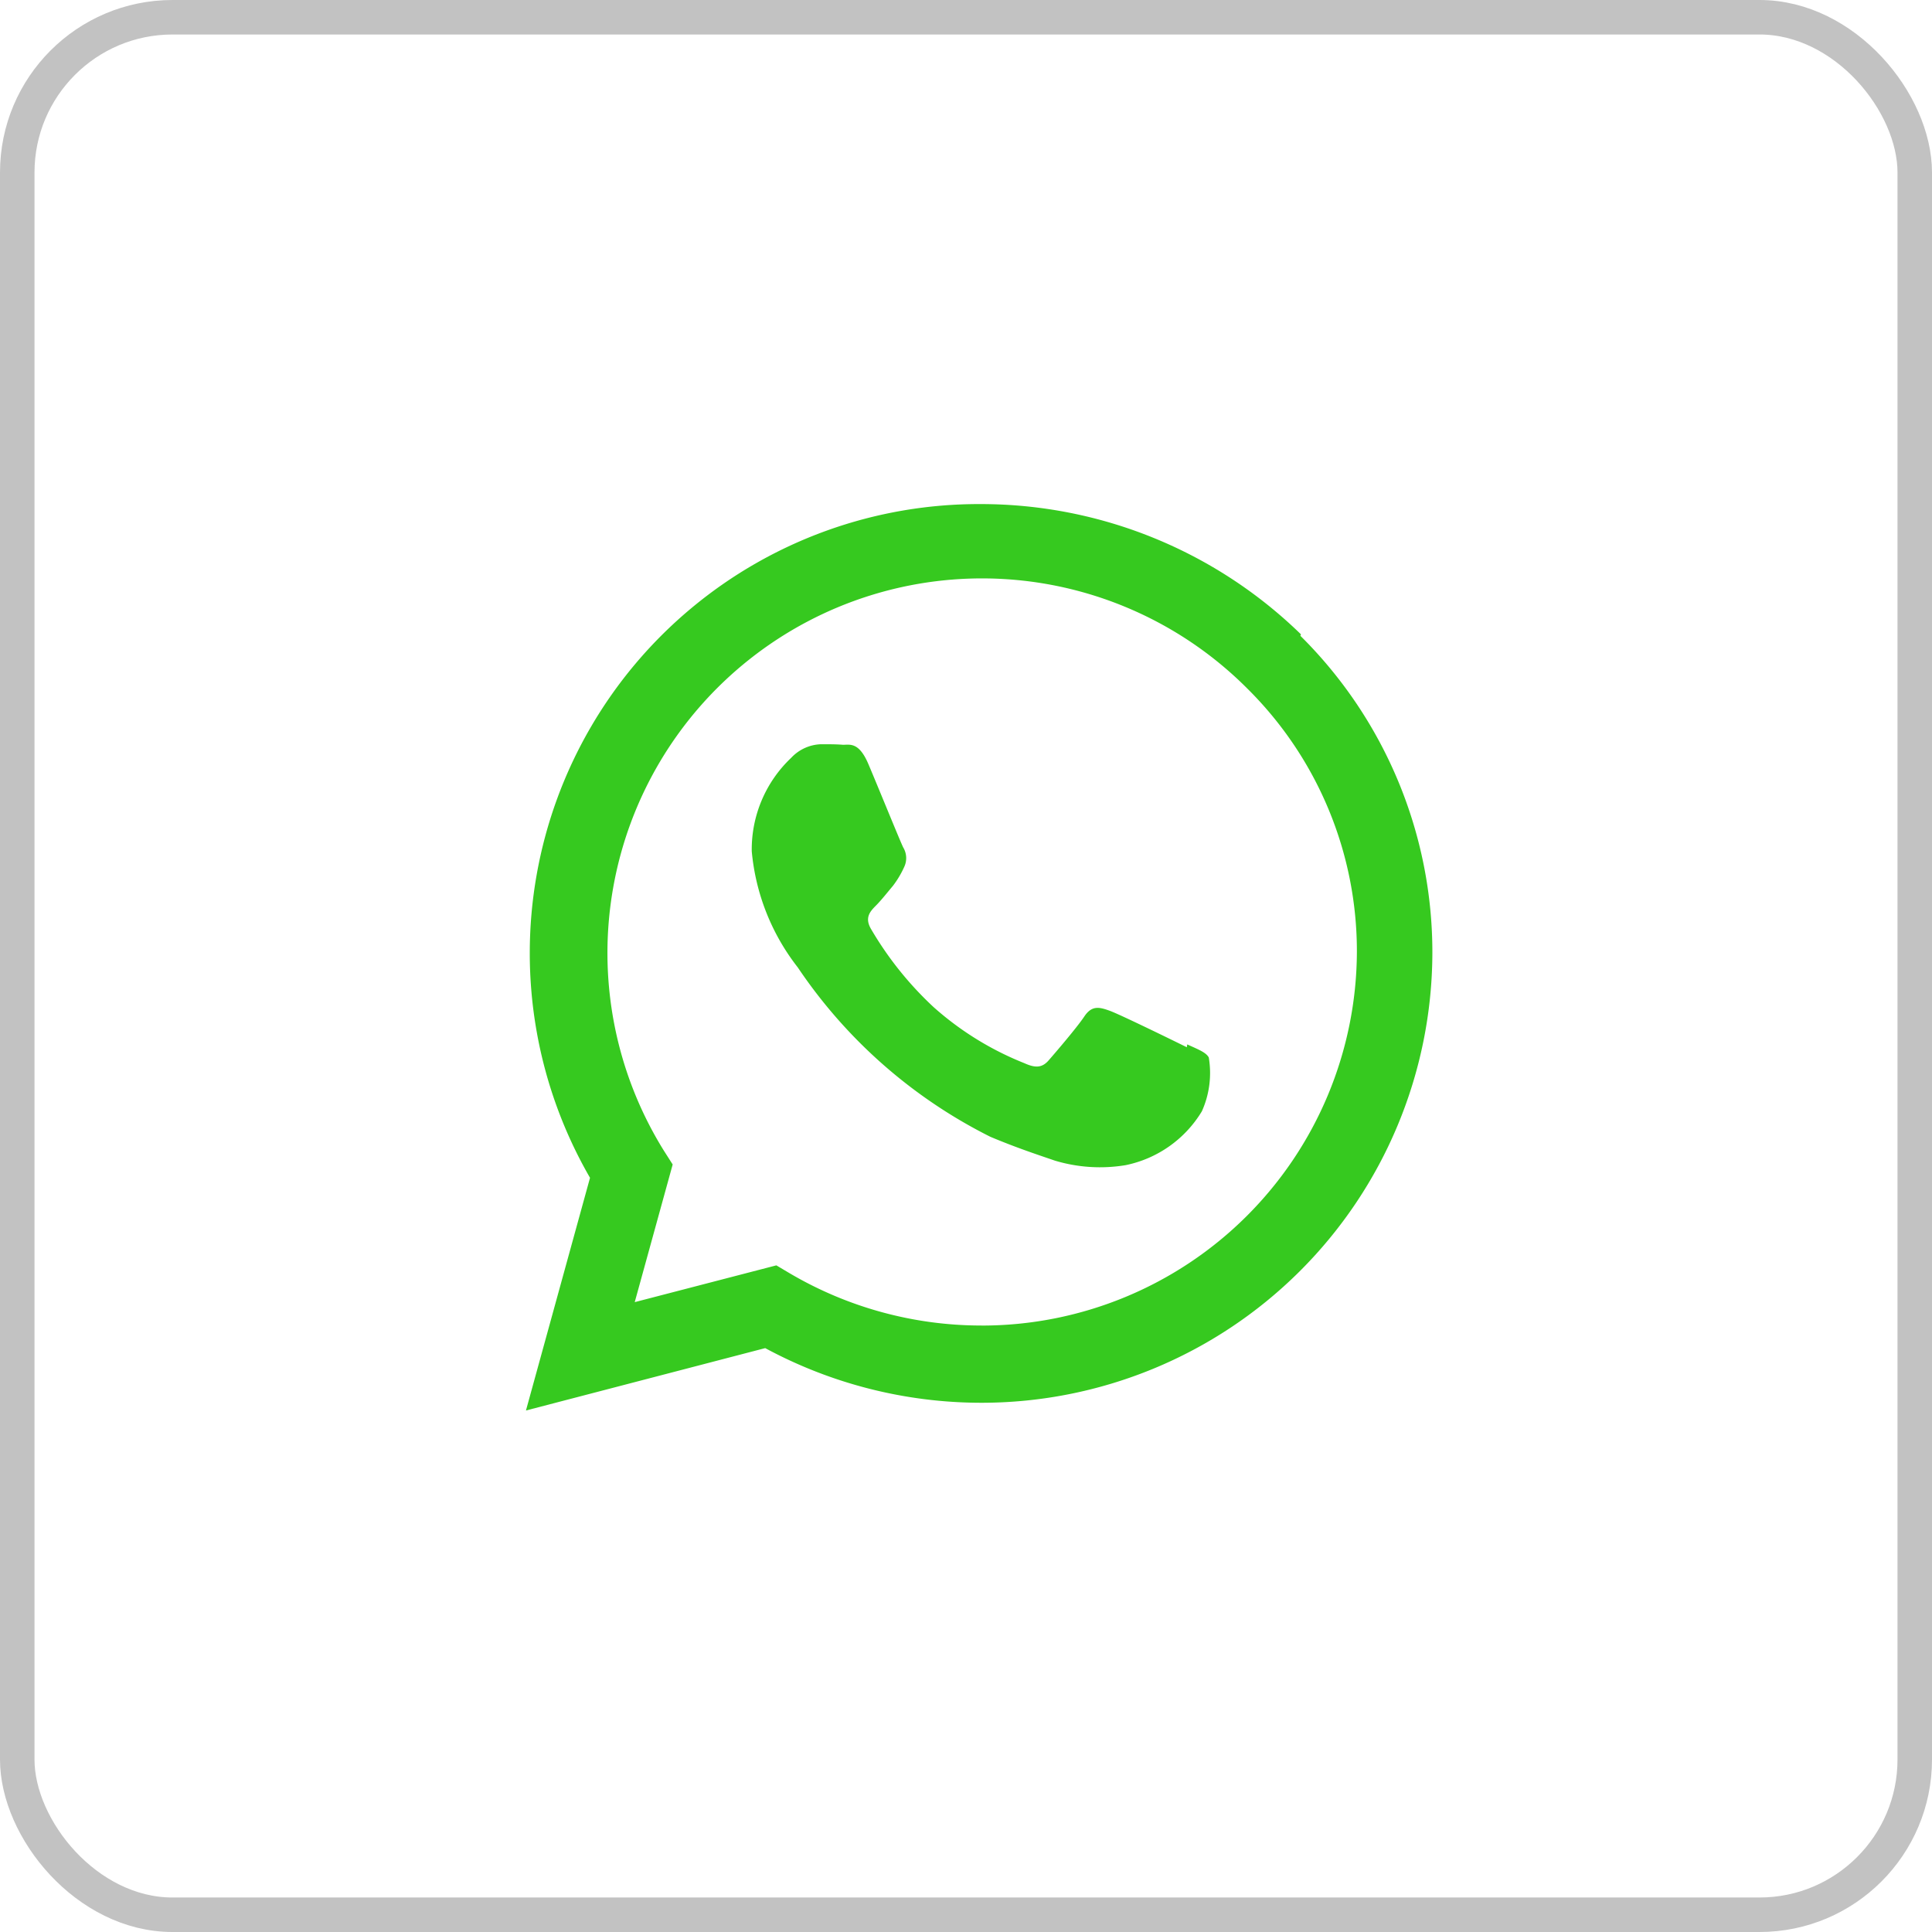
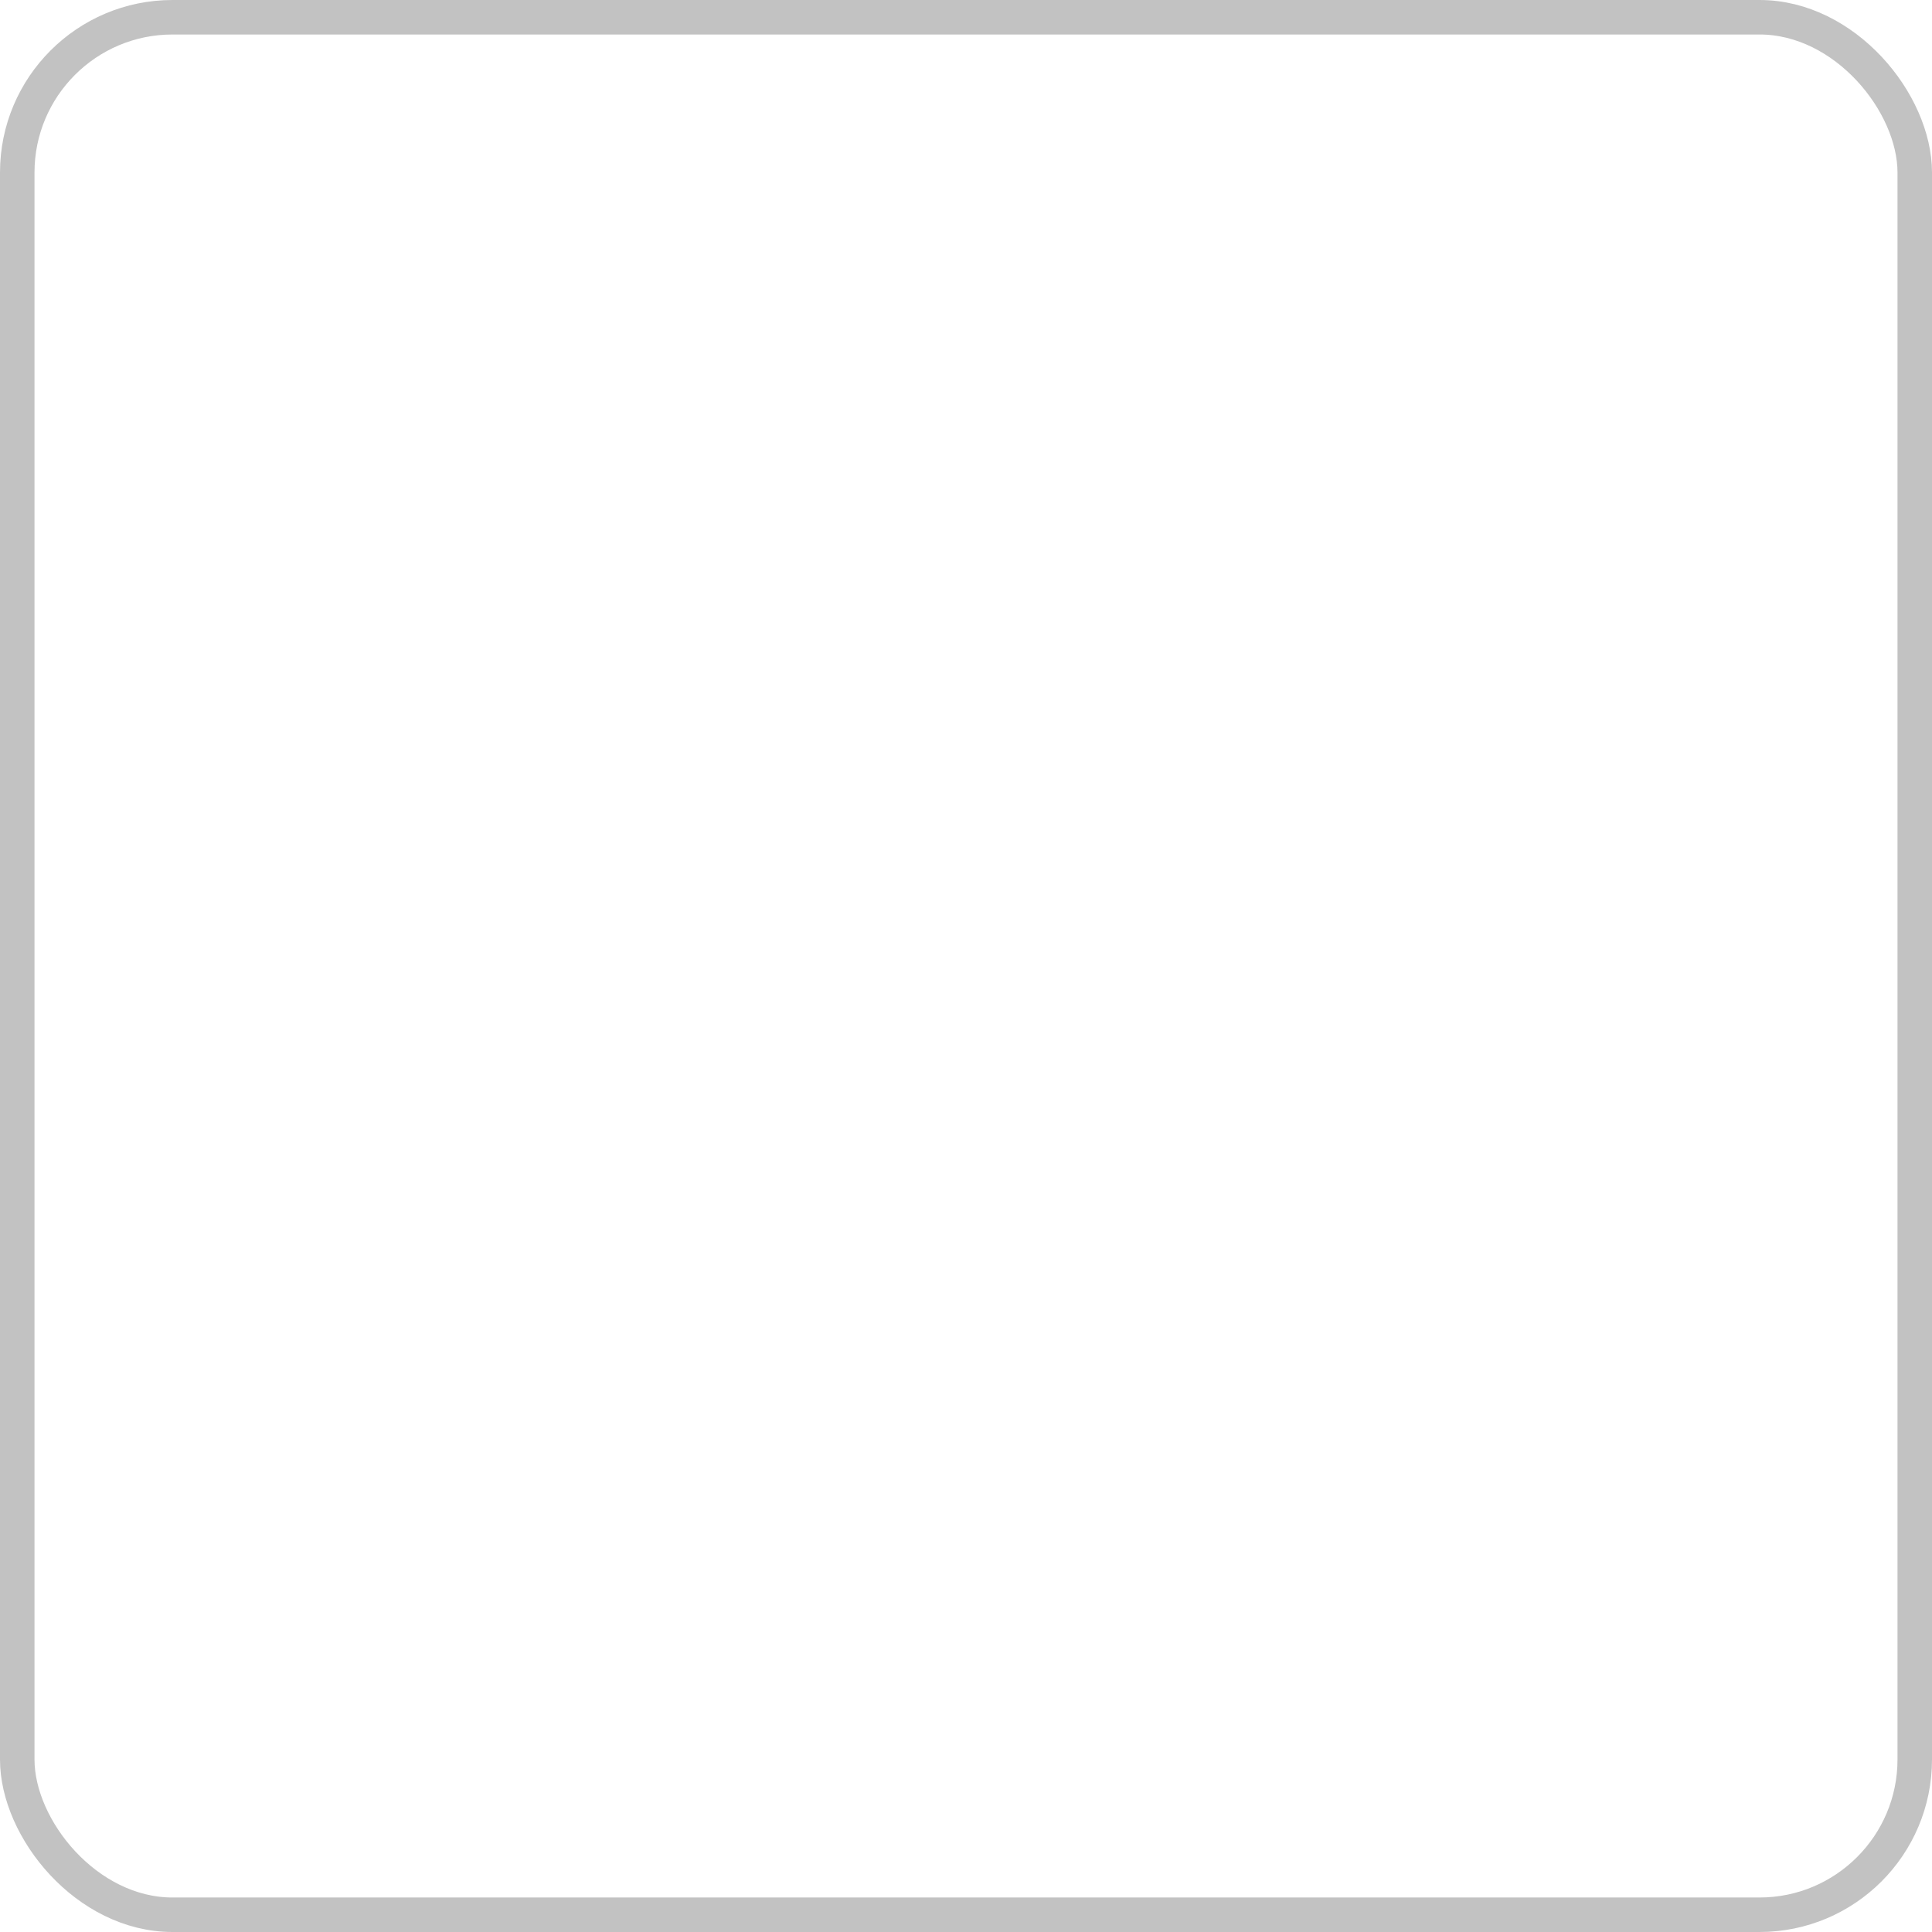
<svg xmlns="http://www.w3.org/2000/svg" id="footer-whatsapp" width="56" height="56" viewBox="0 0 56 56">
  <g id="Rectangle_770" data-name="Rectangle 770" fill="none" stroke="#c2c2c2" stroke-width="1">
    <rect width="56" height="56" rx="5" stroke="none" />
    <rect x="0.5" y="0.5" width="55" height="55" rx="4.5" fill="none" />
  </g>
-   <path id="Icon_simple-whatsapp" data-name="Icon simple-whatsapp" d="M19.155,15.744c-.33-.164-1.934-.949-2.233-1.057s-.518-.164-.737.164-.844,1.055-1.033,1.272-.382.23-.707.082a8.885,8.885,0,0,1-2.631-1.626A9.932,9.932,0,0,1,10,12.313c-.19-.328-.021-.509.142-.673.149-.148.33-.378.494-.573a2.775,2.775,0,0,0,.325-.543.6.6,0,0,0-.027-.574c-.082-.164-.736-1.773-1.009-2.415s-.533-.558-.736-.558C9,6.961,8.78,6.961,8.561,6.961a1.234,1.234,0,0,0-.872.393,3.655,3.655,0,0,0-1.144,2.709A6.405,6.405,0,0,0,7.879,13.43a14.6,14.6,0,0,0,5.583,4.91c.782.328,1.39.525,1.865.689a4.529,4.529,0,0,0,2.058.132A3.369,3.369,0,0,0,19.592,17.6a2.71,2.71,0,0,0,.2-1.56c-.081-.148-.3-.23-.624-.378M13.2,23.81h-.018A10.951,10.951,0,0,1,7.652,22.3l-.394-.234L3.153,23.132l1.1-3.99-.262-.411A10.857,10.857,0,0,1,20.9,5.338a10.715,10.715,0,0,1,3.185,7.652A10.871,10.871,0,0,1,13.21,23.811M22.464,3.776A13.292,13.292,0,0,0,13.186,0,13.016,13.016,0,0,0,1.857,19.528L0,26.273l6.935-1.808a13.2,13.2,0,0,0,6.251,1.584h.007A13.071,13.071,0,0,0,26.273,13.026a12.911,12.911,0,0,0-3.826-9.208" transform="translate(15.245 14.611)" fill="#36c91f" />
</svg>